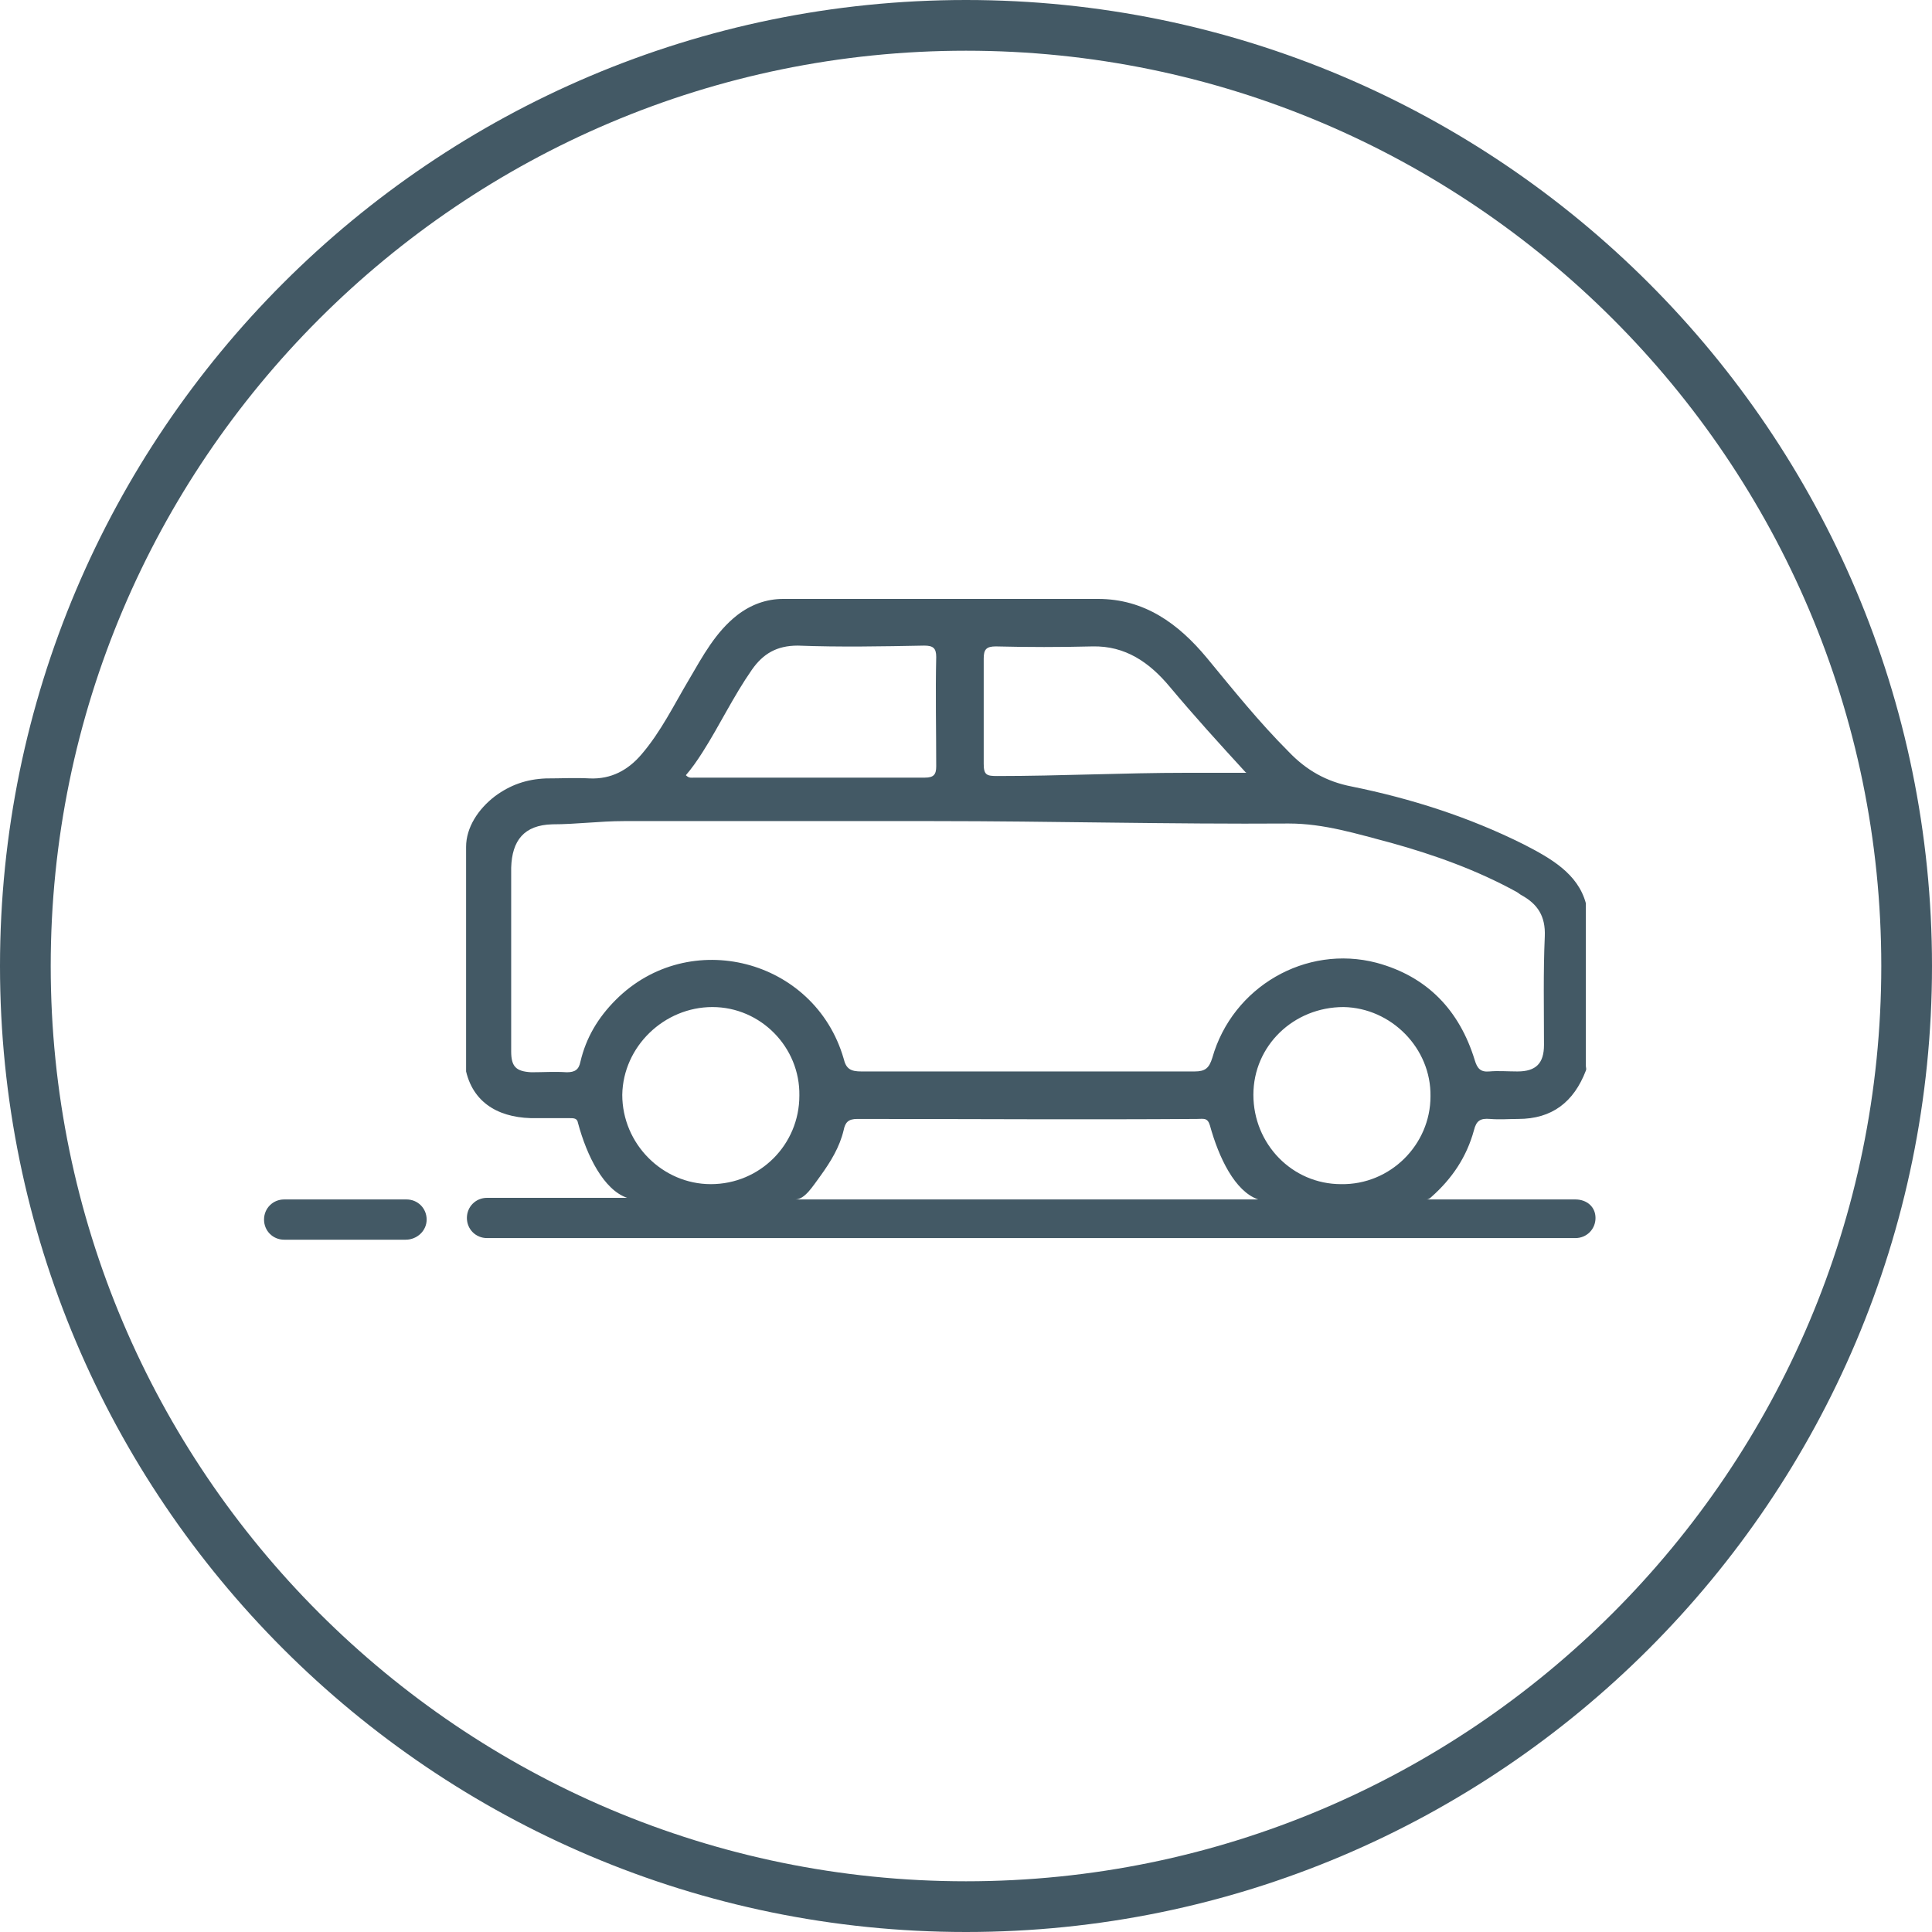
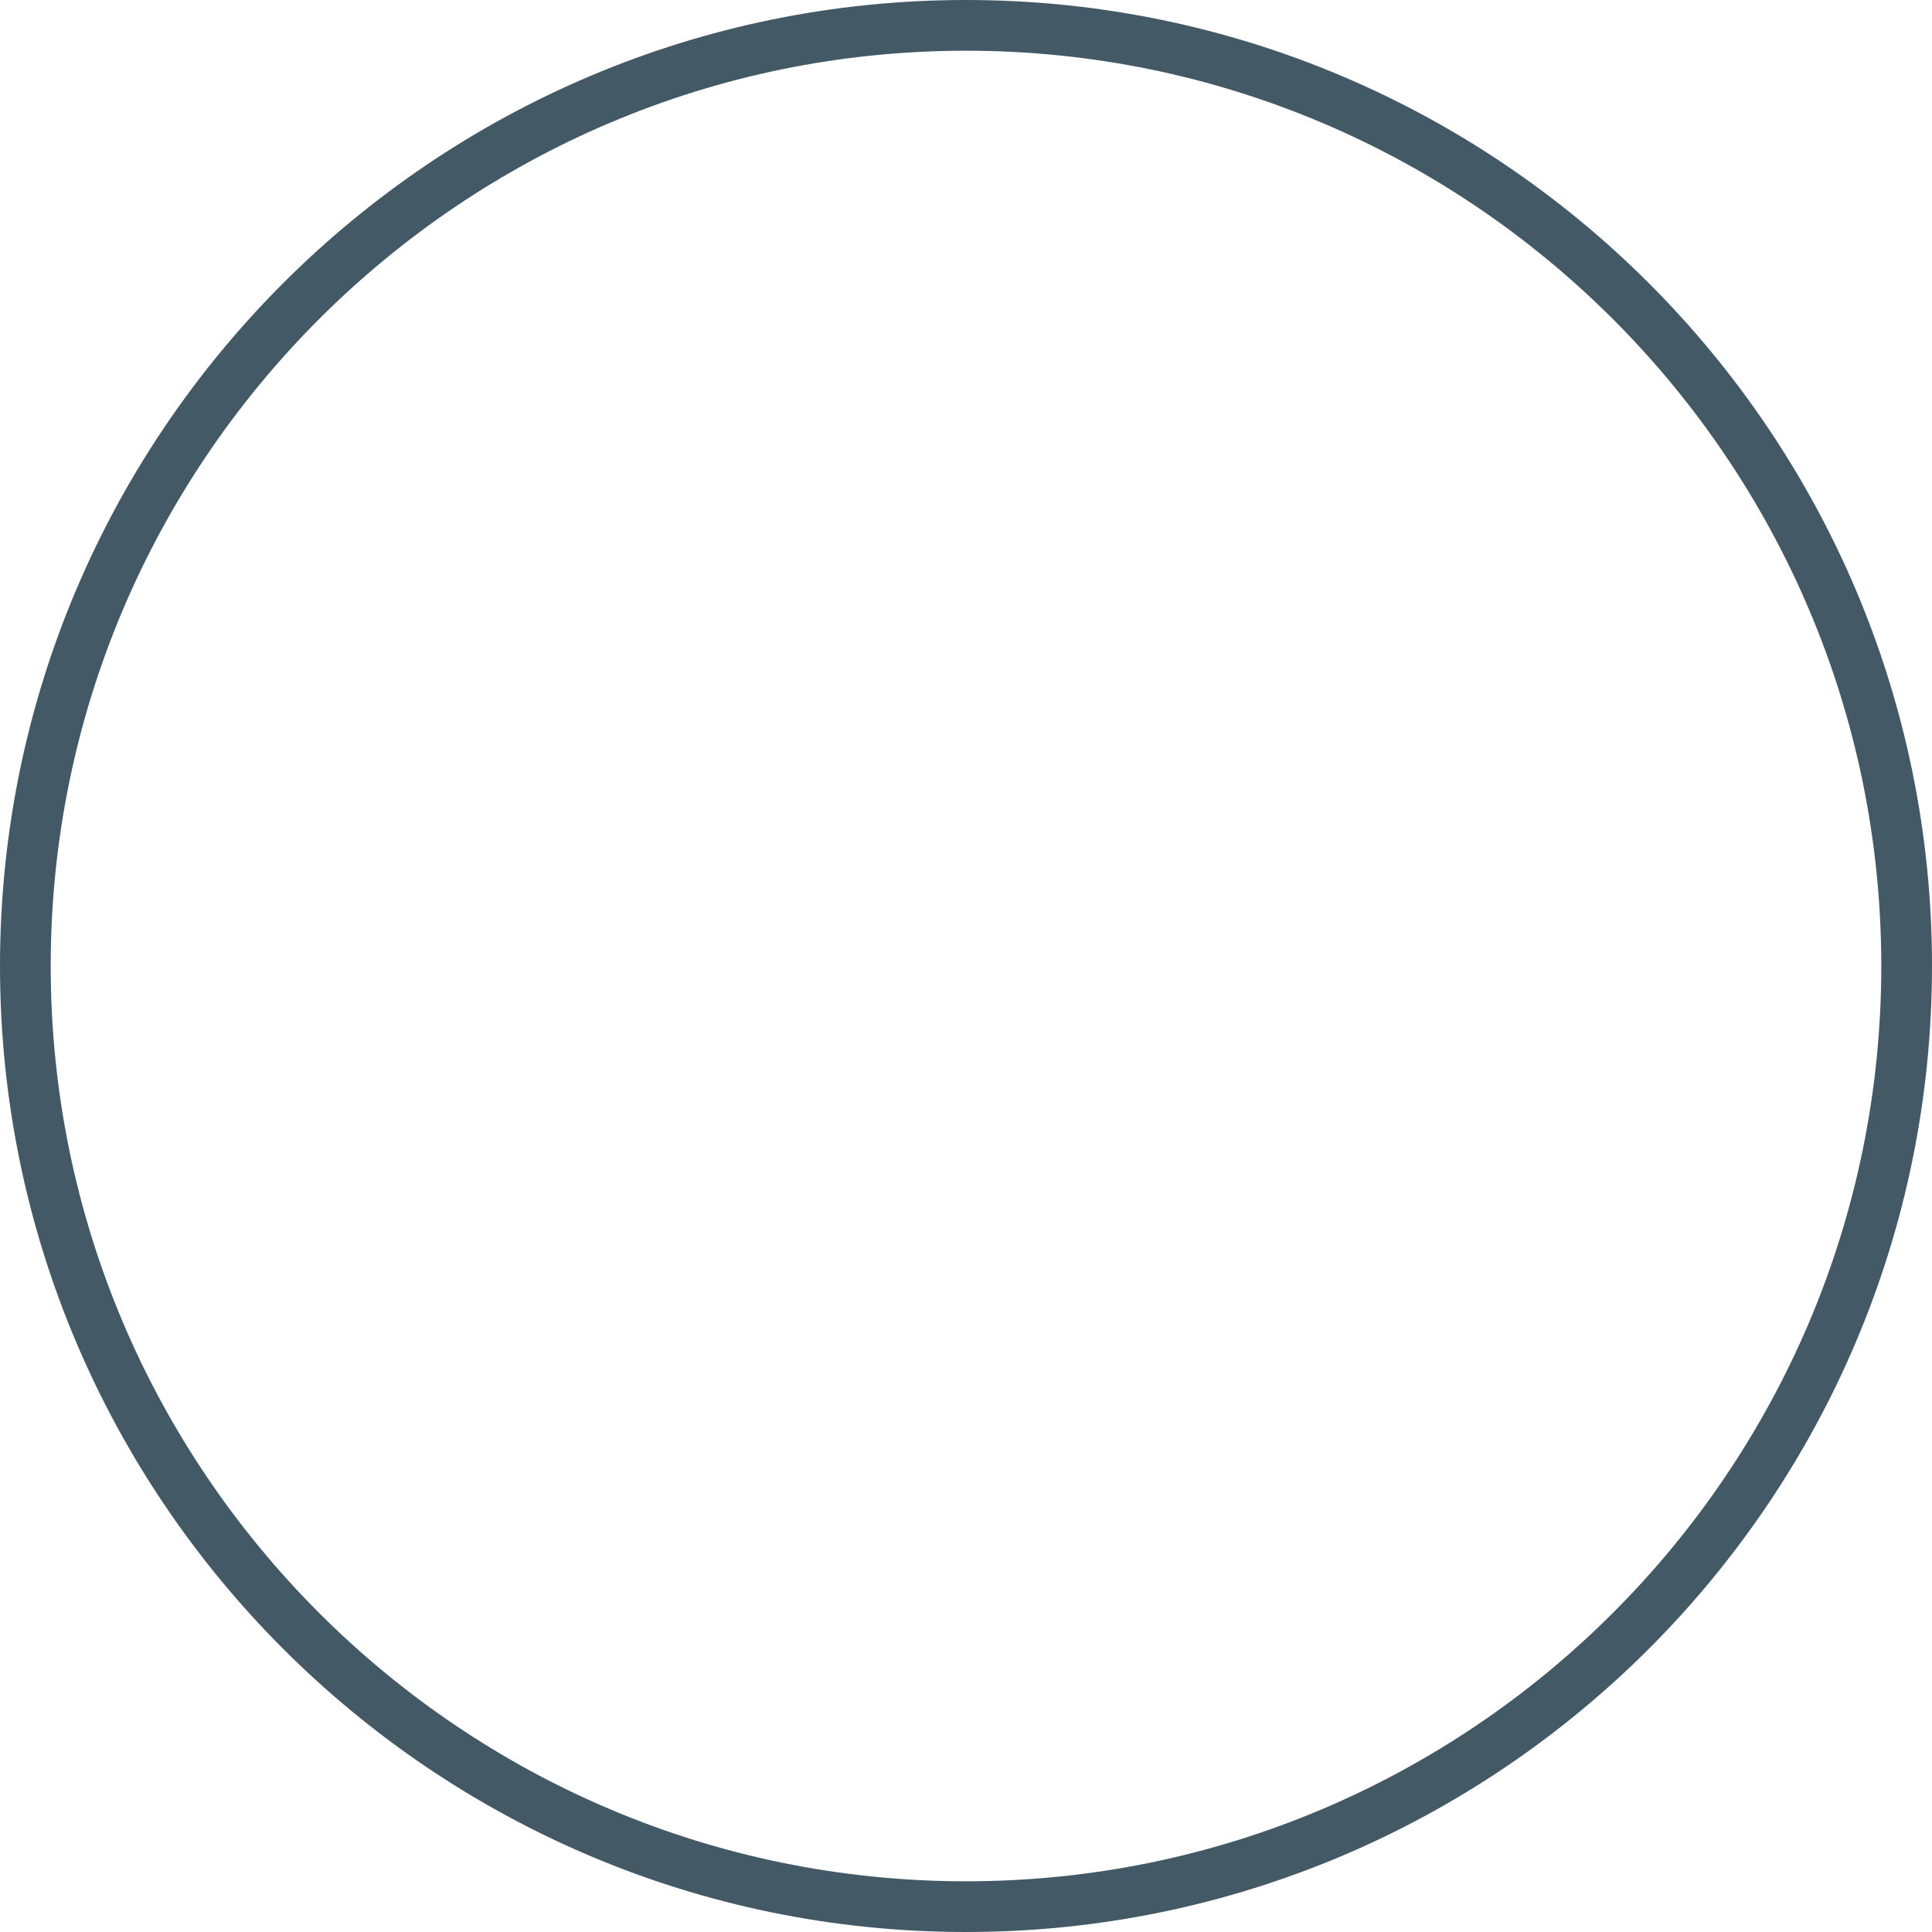
<svg xmlns="http://www.w3.org/2000/svg" enable-background="new 0 0 240 240" viewBox="0 0 240 240">
  <g fill="#435965">
    <path d="m120 240c-66.2 0-120-53.8-120-120s53.8-120 120-120 120 53.8 120 120-53.8 120-120 120zm0-233.7c-62.7 0-113.7 51-113.7 113.7s51 113.7 113.7 113.7 113.7-51 113.7-113.7-51-113.7-113.7-113.7z" />
-     <path d="m195.7 149h-18.5c.2 0 .4-.1.6-.3 2.6-2.3 4.4-5 5.3-8.3.3-1.2.8-1.5 2-1.4s2.4 0 3.5 0c4.2 0 6.9-2.1 8.4-6 .1-.2 0-.4 0-.6 0-6.7 0-13.5 0-20.2-1-3.7-4.4-5.6-7.7-7.3-6.8-3.4-14-5.7-21.4-7.2-3.1-.6-5.6-2-7.8-4.3-3.7-3.7-6.9-7.7-10.2-11.7-3.5-4.2-7.7-7.3-13.5-7.3-13 0-26 0-39.1 0-2.1 0-4 .7-5.7 2-2.7 2.1-4.3 5.1-6 8-1.9 3.2-3.5 6.5-5.9 9.3-1.7 2-3.8 3.1-6.4 3-1.8-.1-3.6 0-5.5 0-2.4.1-4.4.8-6.3 2.2-2.1 1.6-3.6 3.9-3.6 6.3v27.9c1 4.2 4.5 5.9 8.8 5.8h4c.6 0 1 0 1.1.6 1.1 4.1 3.2 8.3 6.1 9.3h-17.4c-1.4 0-2.5 1.1-2.5 2.5s1.1 2.5 2.5 2.5h135.2c1.4 0 2.5-1.1 2.5-2.5s-1.1-2.3-2.5-2.3zm-29.1-1.9c-6.1 0-10.9-5-10.9-11.1s5-10.9 11.2-10.9c5.9.1 10.9 5.1 10.8 11.1 0 6-5 11-11.1 10.9zm-44.4-65.3c0-1.1.3-1.5 1.5-1.5 4 .1 8 .1 12 0 4.1-.1 7.1 2 9.6 5 3.1 3.7 6.1 7 9.4 10.6.1.1.1.1.3.1-2.7 0-5.1 0-7.6 0-7.8 0-15.7.4-23.5.4-1.3 0-1.7-.1-1.7-1.5 0-4.4 0-8.6 0-13.1zm-34.9 11.6c2.1-3.3 3.8-6.9 6.1-10.2 1.4-2 3.1-3 5.7-3 5.2.2 10.5.1 15.7 0 1.1 0 1.5.3 1.5 1.4-.1 4.5 0 9.1 0 13.6 0 1-.3 1.4-1.4 1.4-9.6 0-19.1 0-28.7 0-.3 0-.6.1-1-.3.7-.8 1.4-1.8 2.1-2.9zm-10.8 30.8c-2.2 2.2-3.7 4.7-4.4 7.7-.2 1-.7 1.3-1.7 1.3-1.5-.1-2.9 0-4.4 0-1.9-.1-2.5-.7-2.5-2.6 0-7.3 0-14.7 0-22 0-.3 0-.5 0-.8.1-3.4 1.6-5.3 5.1-5.4 3 0 5.9-.4 8.9-.4h38.4c14.7 0 29.5.4 44.2.3 4.4 0 8.5 1.3 12.7 2.4 5.4 1.5 10.7 3.4 15.6 6.1.2.1.4.3.6.4 2 1.1 3 2.6 2.9 5.1-.2 4.5-.1 9-.1 13.5 0 2.3-1 3.3-3.3 3.3-1.2 0-2.4-.1-3.5 0s-1.5-.4-1.8-1.4c-1.9-6.2-5.9-10.4-12.2-12.1-8.8-2.3-17.9 3-20.4 11.8-.4 1.3-.9 1.7-2.2 1.7-13.8 0-27.6 0-41.4 0-1.3 0-1.9-.3-2.2-1.6-3.6-12.4-19.2-16.4-28.3-7.3zm12 .9c6 0 10.9 5 10.8 11 0 6.1-4.9 11-11 11-6 0-11-5-11-11.1.1-6 5.2-10.9 11.2-10.9zm13.4 21c1.3-1.8 2.4-3.6 2.9-5.7.2-1 .6-1.4 1.7-1.4 14.1 0 28.1.1 42.2 0 .8 0 1.3-.2 1.6.8 1.1 4 3.1 8.2 6 9.2h-57.5c1.2 0 2.2-1.7 3.1-2.9z" />
-     <path d="m50.4 154h-15.1c-1.4 0-2.5-1.1-2.5-2.5s1.1-2.5 2.5-2.5h15.2c1.4 0 2.5 1.1 2.5 2.5s-1.2 2.5-2.6 2.5z" />
  </g>
</svg>